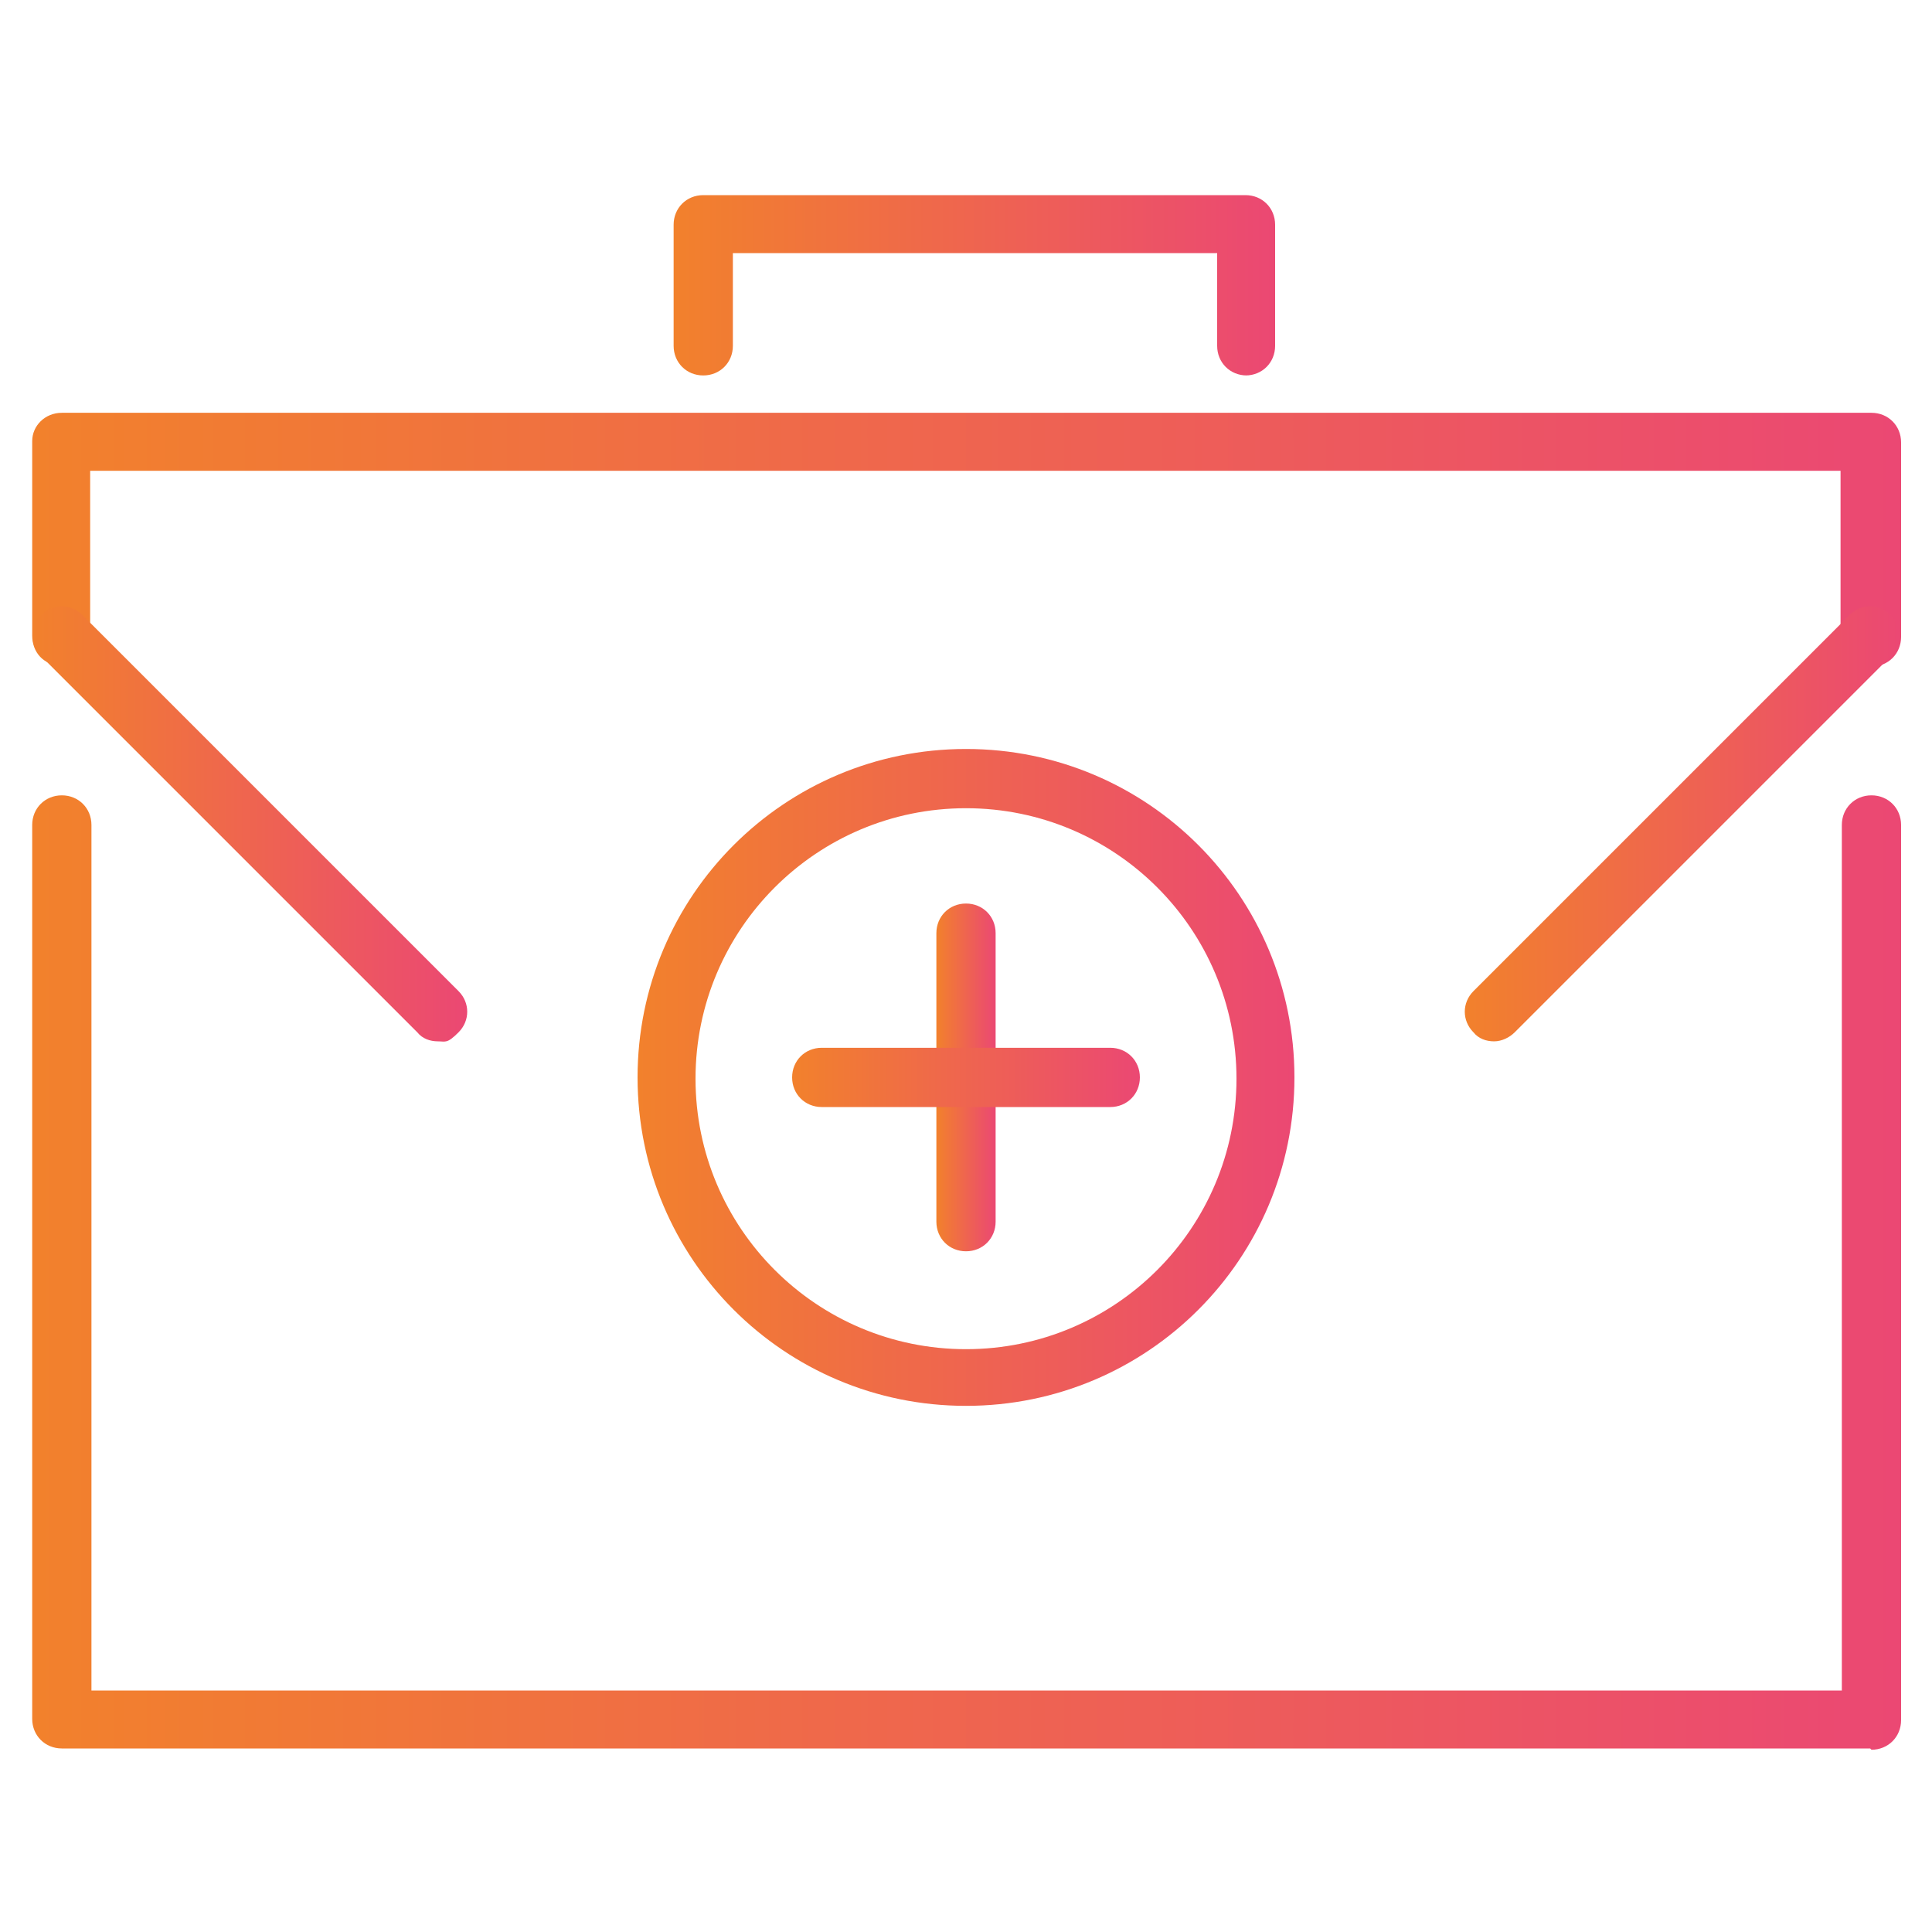
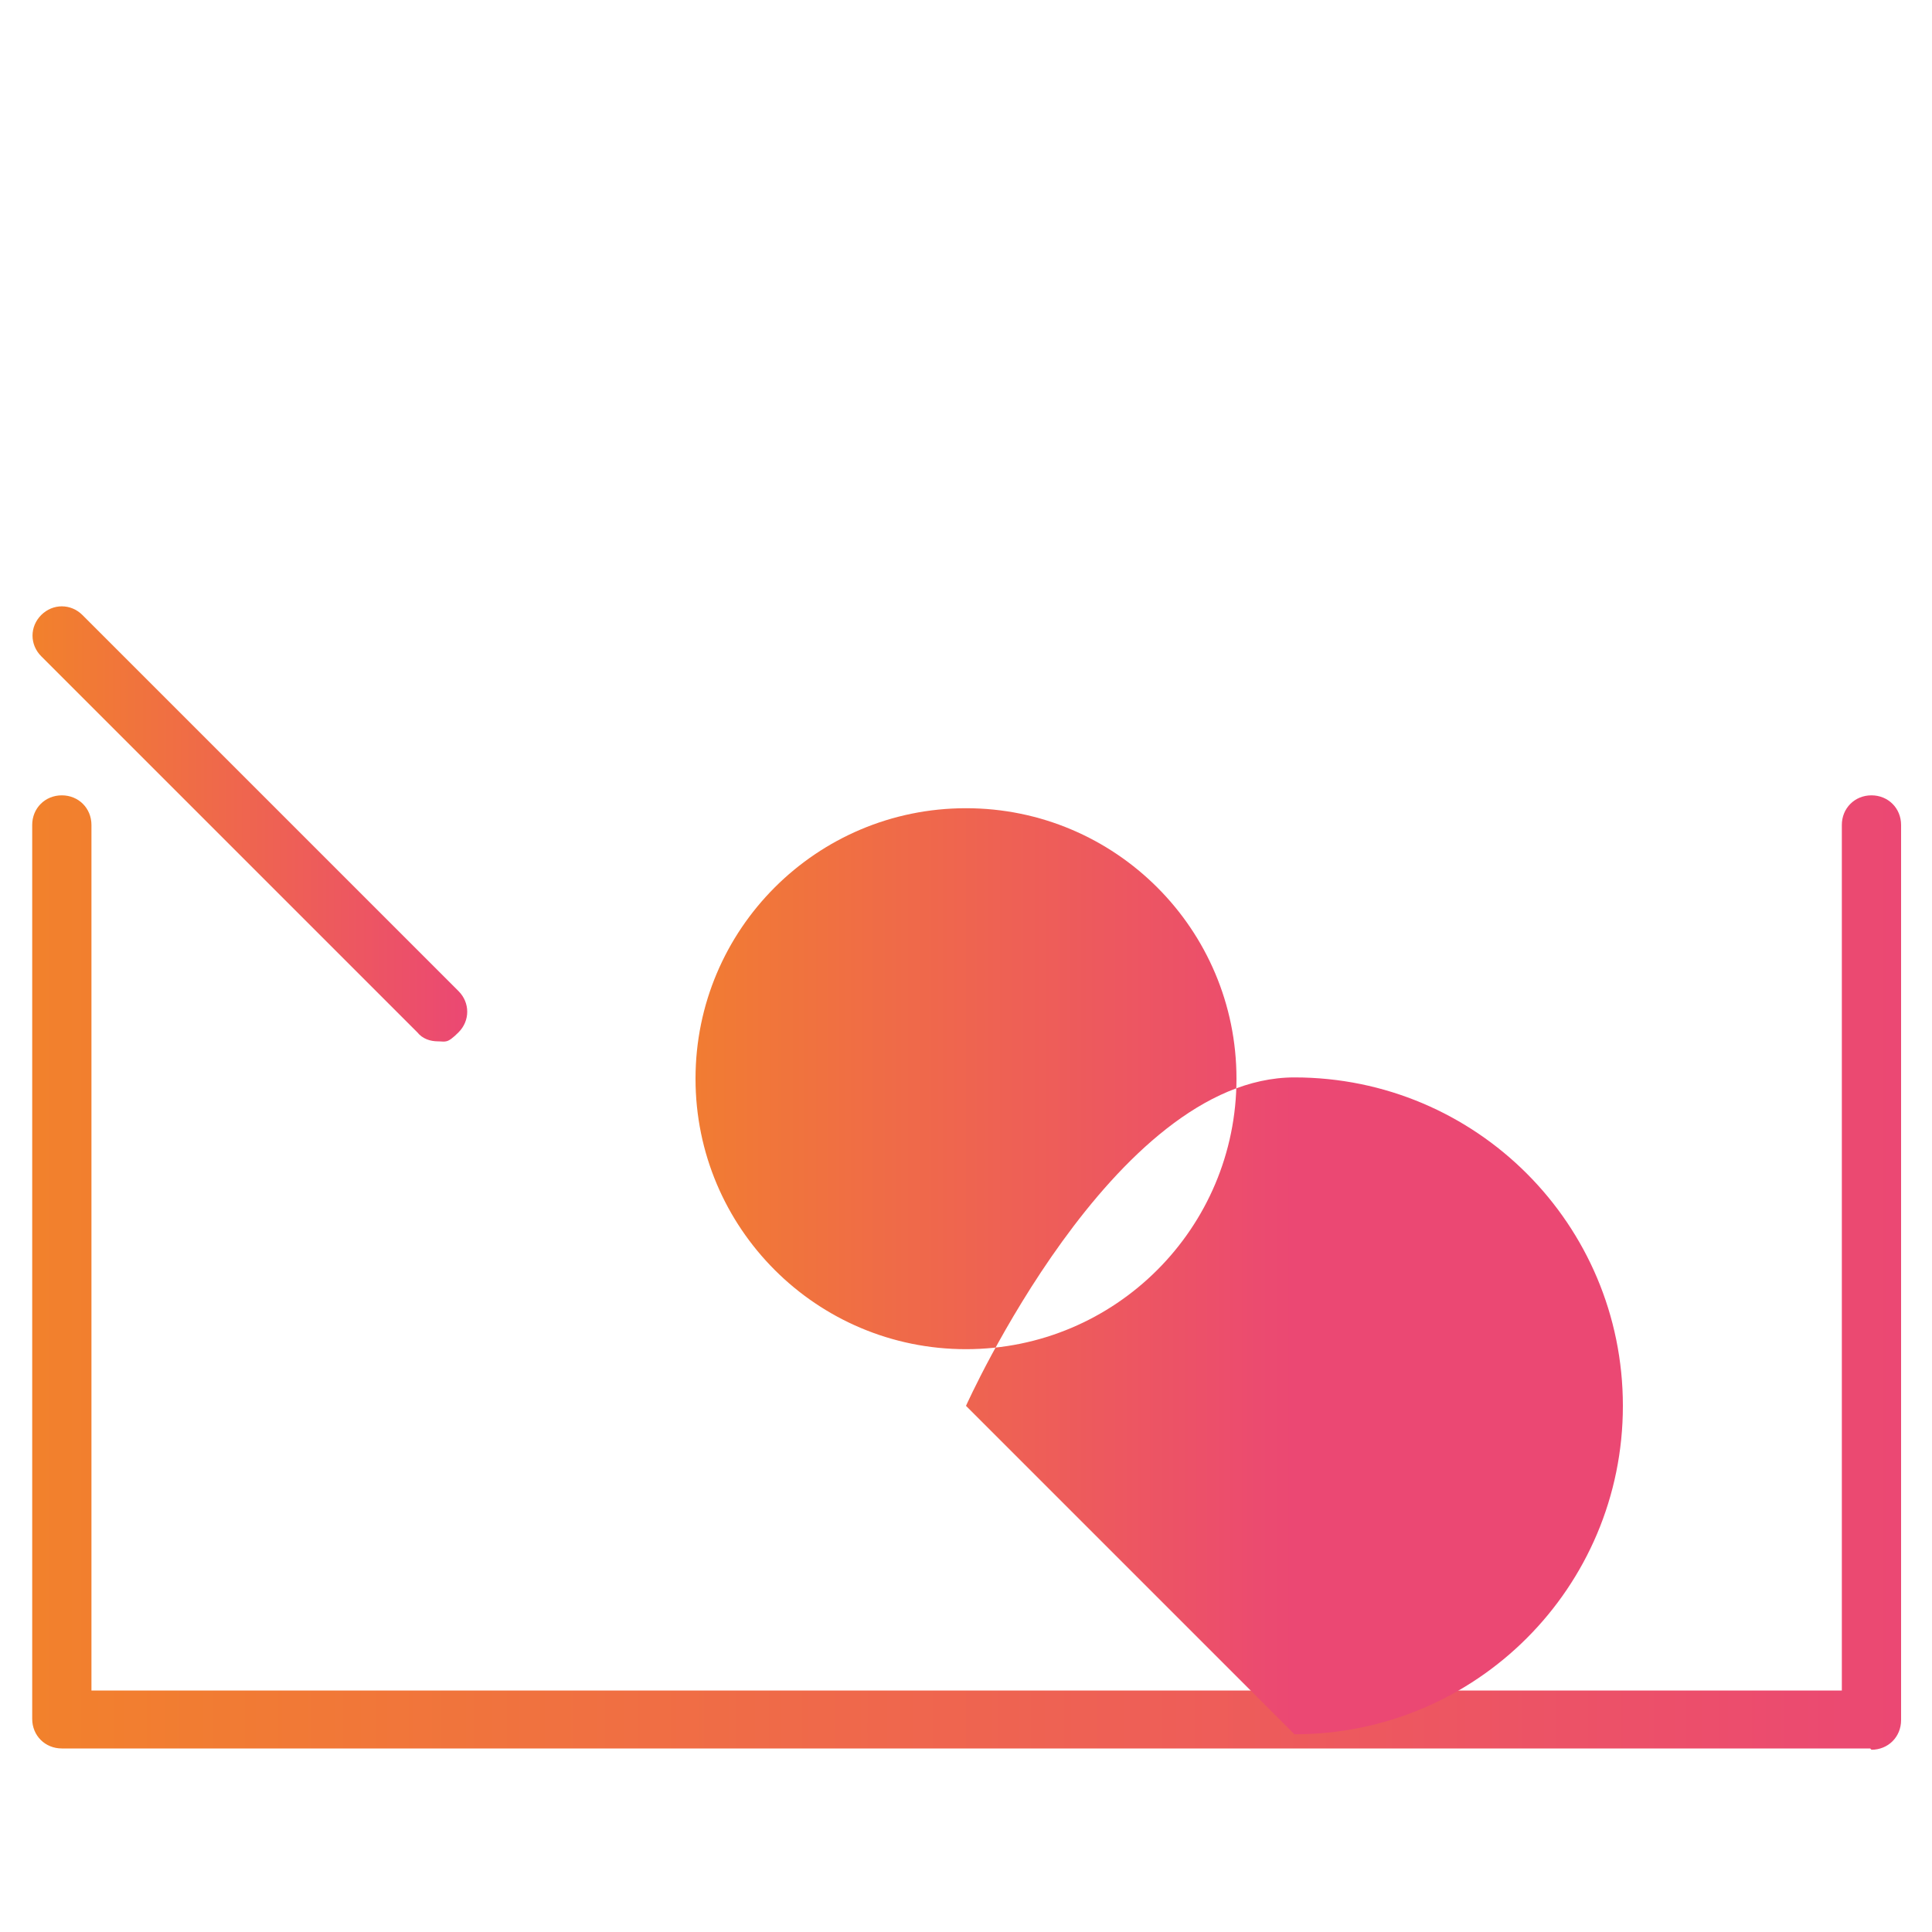
<svg xmlns="http://www.w3.org/2000/svg" xmlns:xlink="http://www.w3.org/1999/xlink" id="Layer_1" version="1.1" viewBox="0 0 150 150">
  <defs>
    <style>
      .st0 {
        fill: url(#New_Gradient_Swatch_15);
      }

      .st1 {
        fill: url(#New_Gradient_Swatch_13);
      }

      .st2 {
        fill: url(#New_Gradient_Swatch_11);
      }

      .st3 {
        fill: url(#New_Gradient_Swatch_14);
      }

      .st4 {
        fill: url(#New_Gradient_Swatch_12);
      }

      .st5 {
        fill: url(#New_Gradient_Swatch_17);
      }

      .st6 {
        fill: url(#New_Gradient_Swatch_16);
      }

      .st7 {
        fill: url(#New_Gradient_Swatch_1);
      }
    </style>
    <linearGradient id="New_Gradient_Swatch_1" data-name="New Gradient Swatch 1" x1="2.5" y1="41.9" x2="147.6" y2="41.9" gradientUnits="userSpaceOnUse">
      <stop offset="0" stop-color="#f2812c" />
      <stop offset=".999" stop-color="#eb4873" />
    </linearGradient>
    <linearGradient id="New_Gradient_Swatch_11" data-name="New Gradient Swatch 1" y1="98.8" y2="98.8" xlink:href="#New_Gradient_Swatch_1" />
    <linearGradient id="New_Gradient_Swatch_12" data-name="New Gradient Swatch 1" x1="52.3" y1="22.15" x2="99" y2="22.15" xlink:href="#New_Gradient_Swatch_1" />
    <linearGradient id="New_Gradient_Swatch_13" data-name="New Gradient Swatch 1" x1="2.525" y1="63.972" x2="36.275" y2="63.972" xlink:href="#New_Gradient_Swatch_1" />
    <linearGradient id="New_Gradient_Swatch_14" data-name="New Gradient Swatch 1" x1="113.725" y1="63.962" x2="147.475" y2="63.962" xlink:href="#New_Gradient_Swatch_1" />
    <linearGradient id="New_Gradient_Swatch_15" data-name="New Gradient Swatch 1" x1="72.7" y1="83.65" x2="77.3" y2="83.65" xlink:href="#New_Gradient_Swatch_1" />
    <linearGradient id="New_Gradient_Swatch_16" data-name="New Gradient Swatch 1" x1="61.5" y1="83.65" x2="88.5" y2="83.65" xlink:href="#New_Gradient_Swatch_1" />
    <linearGradient id="New_Gradient_Swatch_17" data-name="New Gradient Swatch 1" x1="49.5" y1="83.65" x2="100.5" y2="83.65" xlink:href="#New_Gradient_Swatch_1" />
  </defs>
  <g id="Layer_11" data-name="Layer_1">
    <g>
      <g>
-         <path class="st7" d="M145.2,51.65c-1.3,0-2.3-1-2.3-2.3v-12.8H7v12.8c0,1.3-1,2.3-2.3,2.3s-2.2-1-2.2-2.3v-15.1c0-1.2,1-2.2,2.3-2.2h140.5c1.3,0,2.3 1,2.3,2.3v15.1c0,1.3-1,2.3-2.3,2.3l-.1-.1Z" />
        <path class="st2" d="M145.2,135.75H4.8c-1.3,0-2.3-1-2.3-2.3v-69.4c0-1.3,1-2.3,2.3-2.3s2.3,1,2.3,2.3v67.2h135.9v-67.2c0-1.3,1-2.3,2.3-2.3s2.3,1,2.3,2.3v69.5c0,1.3-1,2.3-2.3,2.3l-.1-.1Z" />
-         <path class="st4" d="M96.8,29.15c-1.3,0-2.3-1-2.3-2.3v-7.2h-37.6v7.2c0,1.3-1,2.3-2.3,2.3s-2.3-1-2.3-2.3v-9.4c0-1.3,1-2.3,2.3-2.3h42.1c1.3,0,2.3,1,2.3,2.3v9.4c0,1.3-1,2.3-2.3,2.3h.1Z" />
        <path class="st1" d="M34,80.85c-.6,0-1.2-.2-1.6-.7L3.2,50.95c-.9-.9-.9-2.3,0-3.2.9-.9,2.3-.9,3.2,0l29.2,29.2c.9.9.9,2.3,0,3.2s-1,.7-1.6.7Z" />
-         <path class="st3" d="M116,80.85c-.6,0-1.2-.2-1.6-.7-.9-.9-.9-2.3,0-3.2l29.2-29.2c.9-.9,2.3-.9,3.2,0s.9,2.3,0,3.2l-29.2,29.2c-.4.4-1,.7-1.6.7Z" />
      </g>
      <g>
        <g>
          <path class="st0" d="M75,97.15c-1.3,0-2.3-1-2.3-2.3v-22.4c0-1.3,1-2.3,2.3-2.3s2.3,1,2.3,2.3v22.4c0,1.3-1,2.3-2.3,2.3Z" />
-           <path class="st6" d="M86.2,85.95h-22.4c-1.3,0-2.3-1-2.3-2.3s1-2.3,2.3-2.3h22.4c1.3,0,2.3,1,2.3,2.3s-1,2.3-2.3,2.3Z" />
        </g>
-         <path class="st5" d="M75,109.15c-14.1,0-25.5-11.4-25.5-25.5s11.4-25.5,25.5-25.5,25.5,11.4,25.5,25.5-11.4,25.5-25.5,25.5ZM75,62.75c-11.6,0-21,9.4-21,21s9.4,21,21,21,21-9.4,21-21-9.4-21-21-21Z" />
+         <path class="st5" d="M75,109.15s11.4-25.5,25.5-25.5,25.5,11.4,25.5,25.5-11.4,25.5-25.5,25.5ZM75,62.75c-11.6,0-21,9.4-21,21s9.4,21,21,21,21-9.4,21-21-9.4-21-21-21Z" />
      </g>
    </g>
  </g>
</svg>